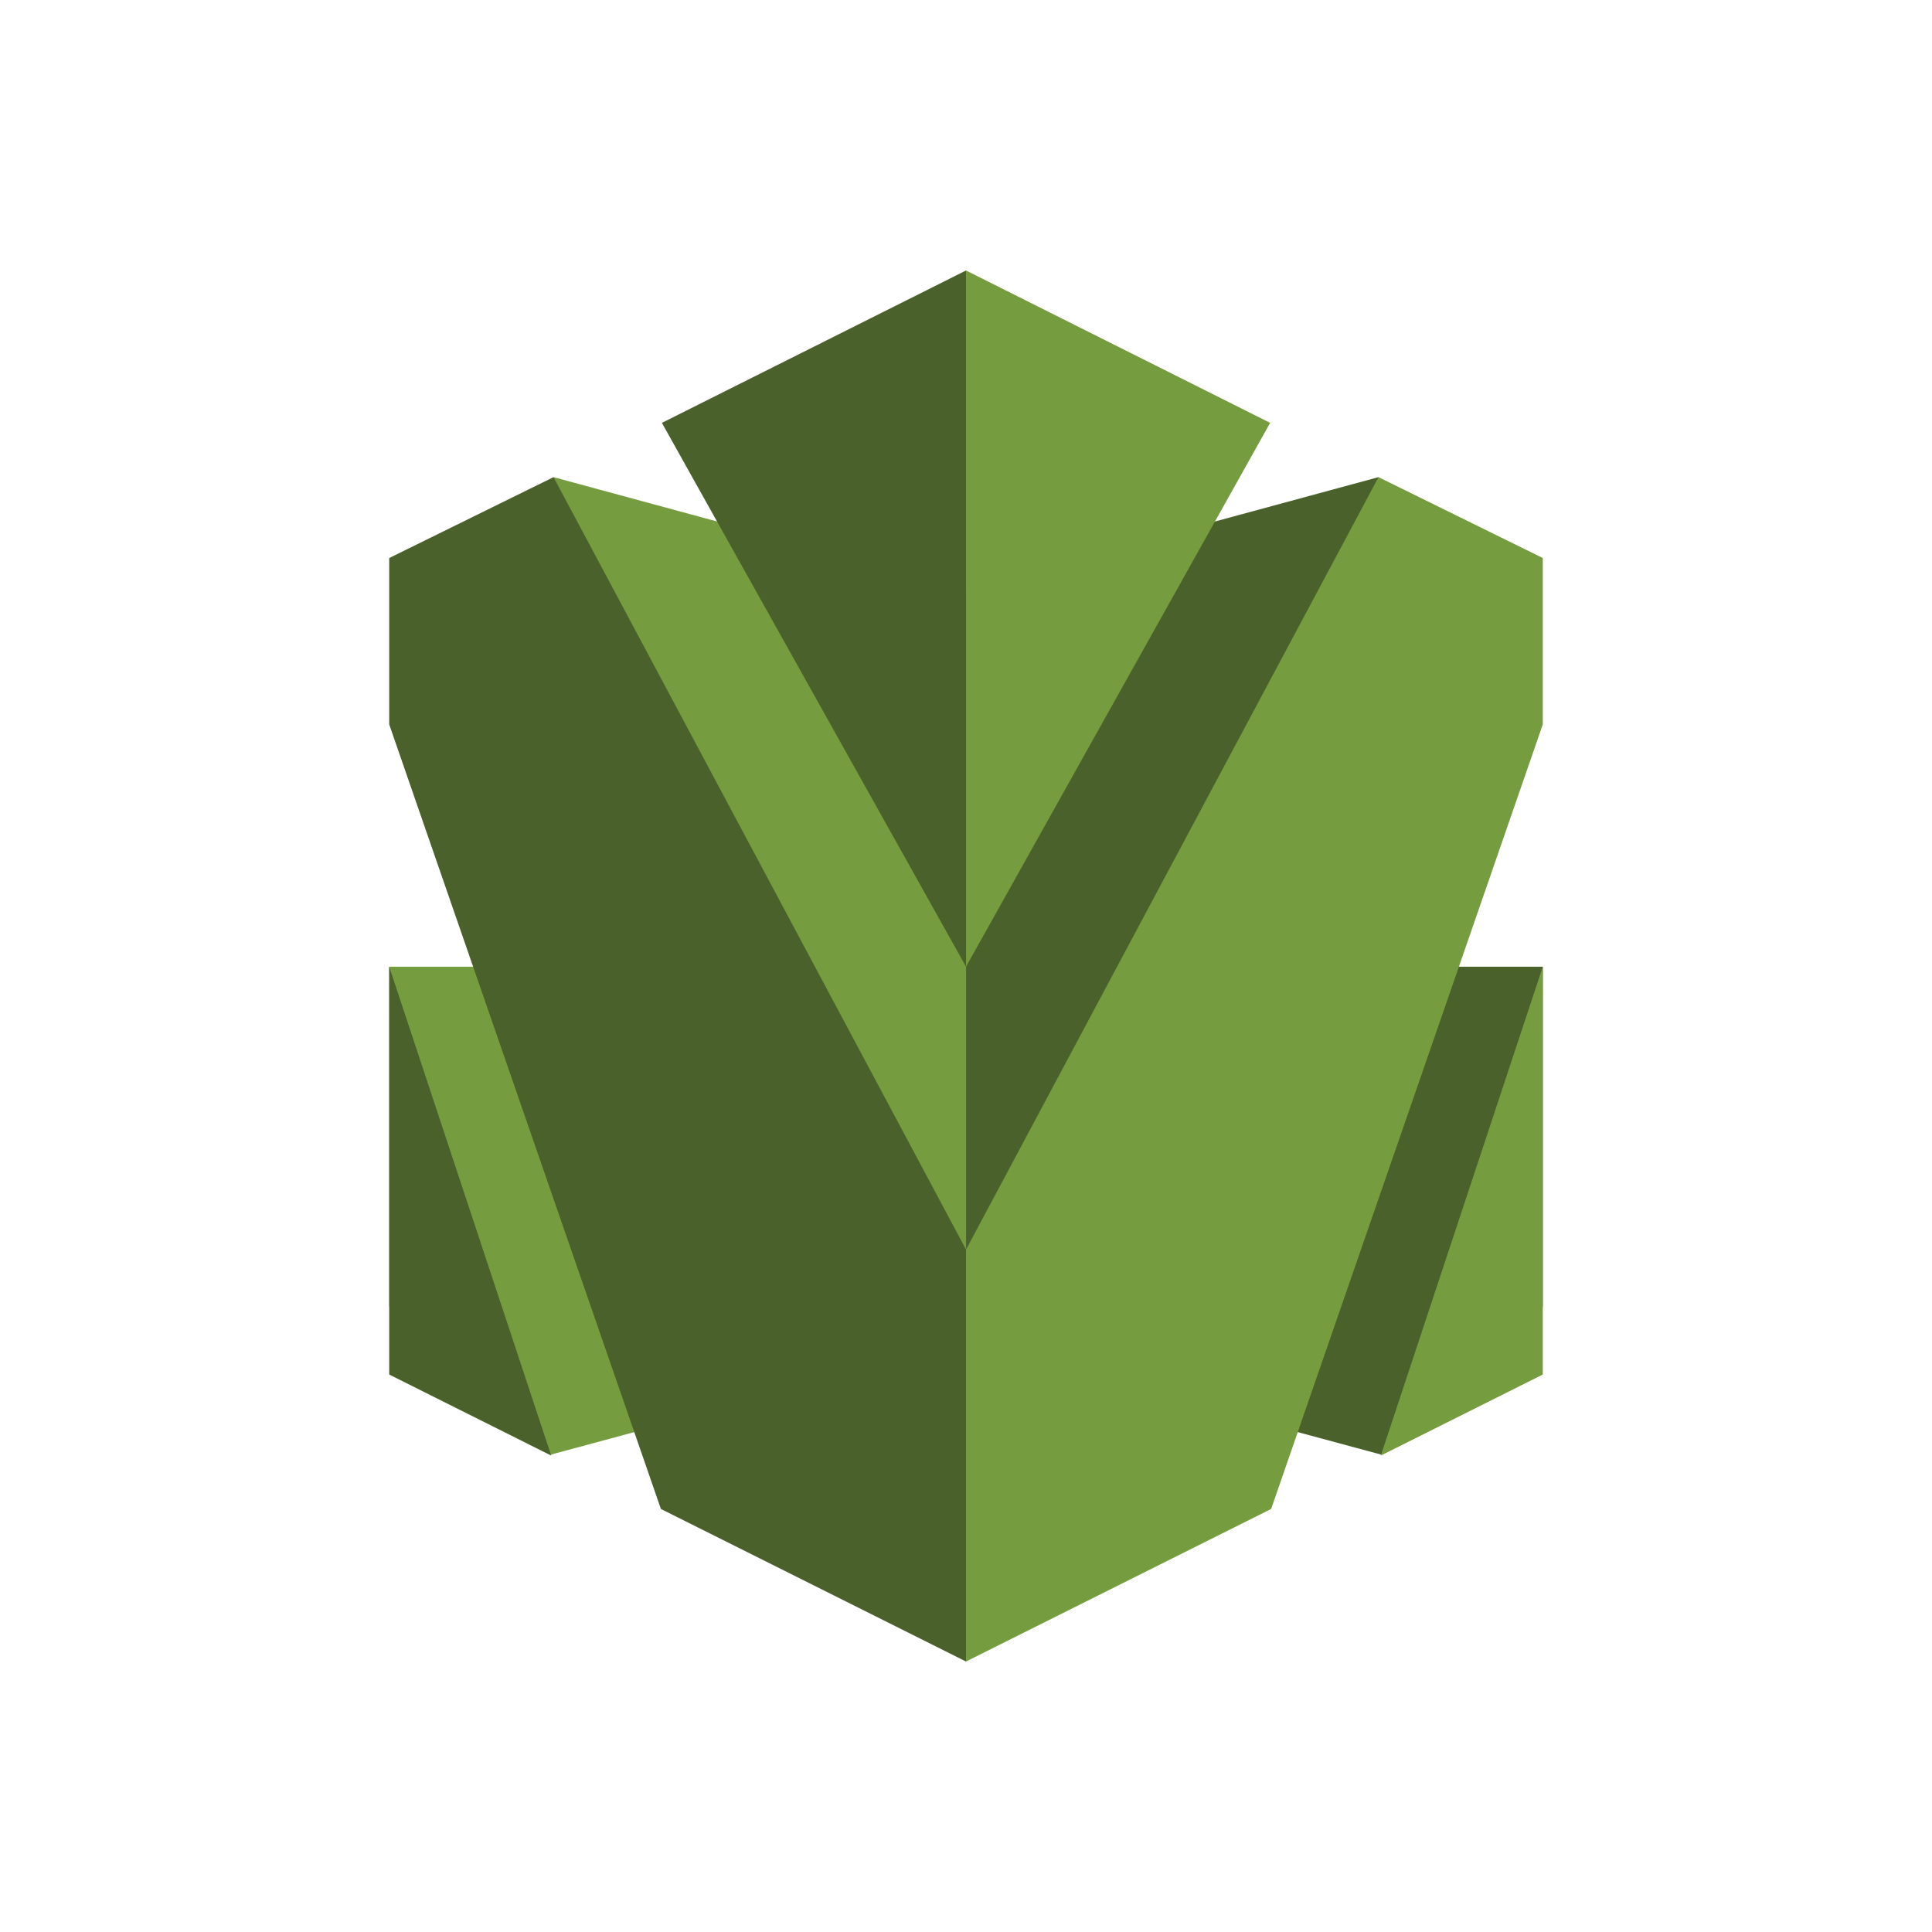
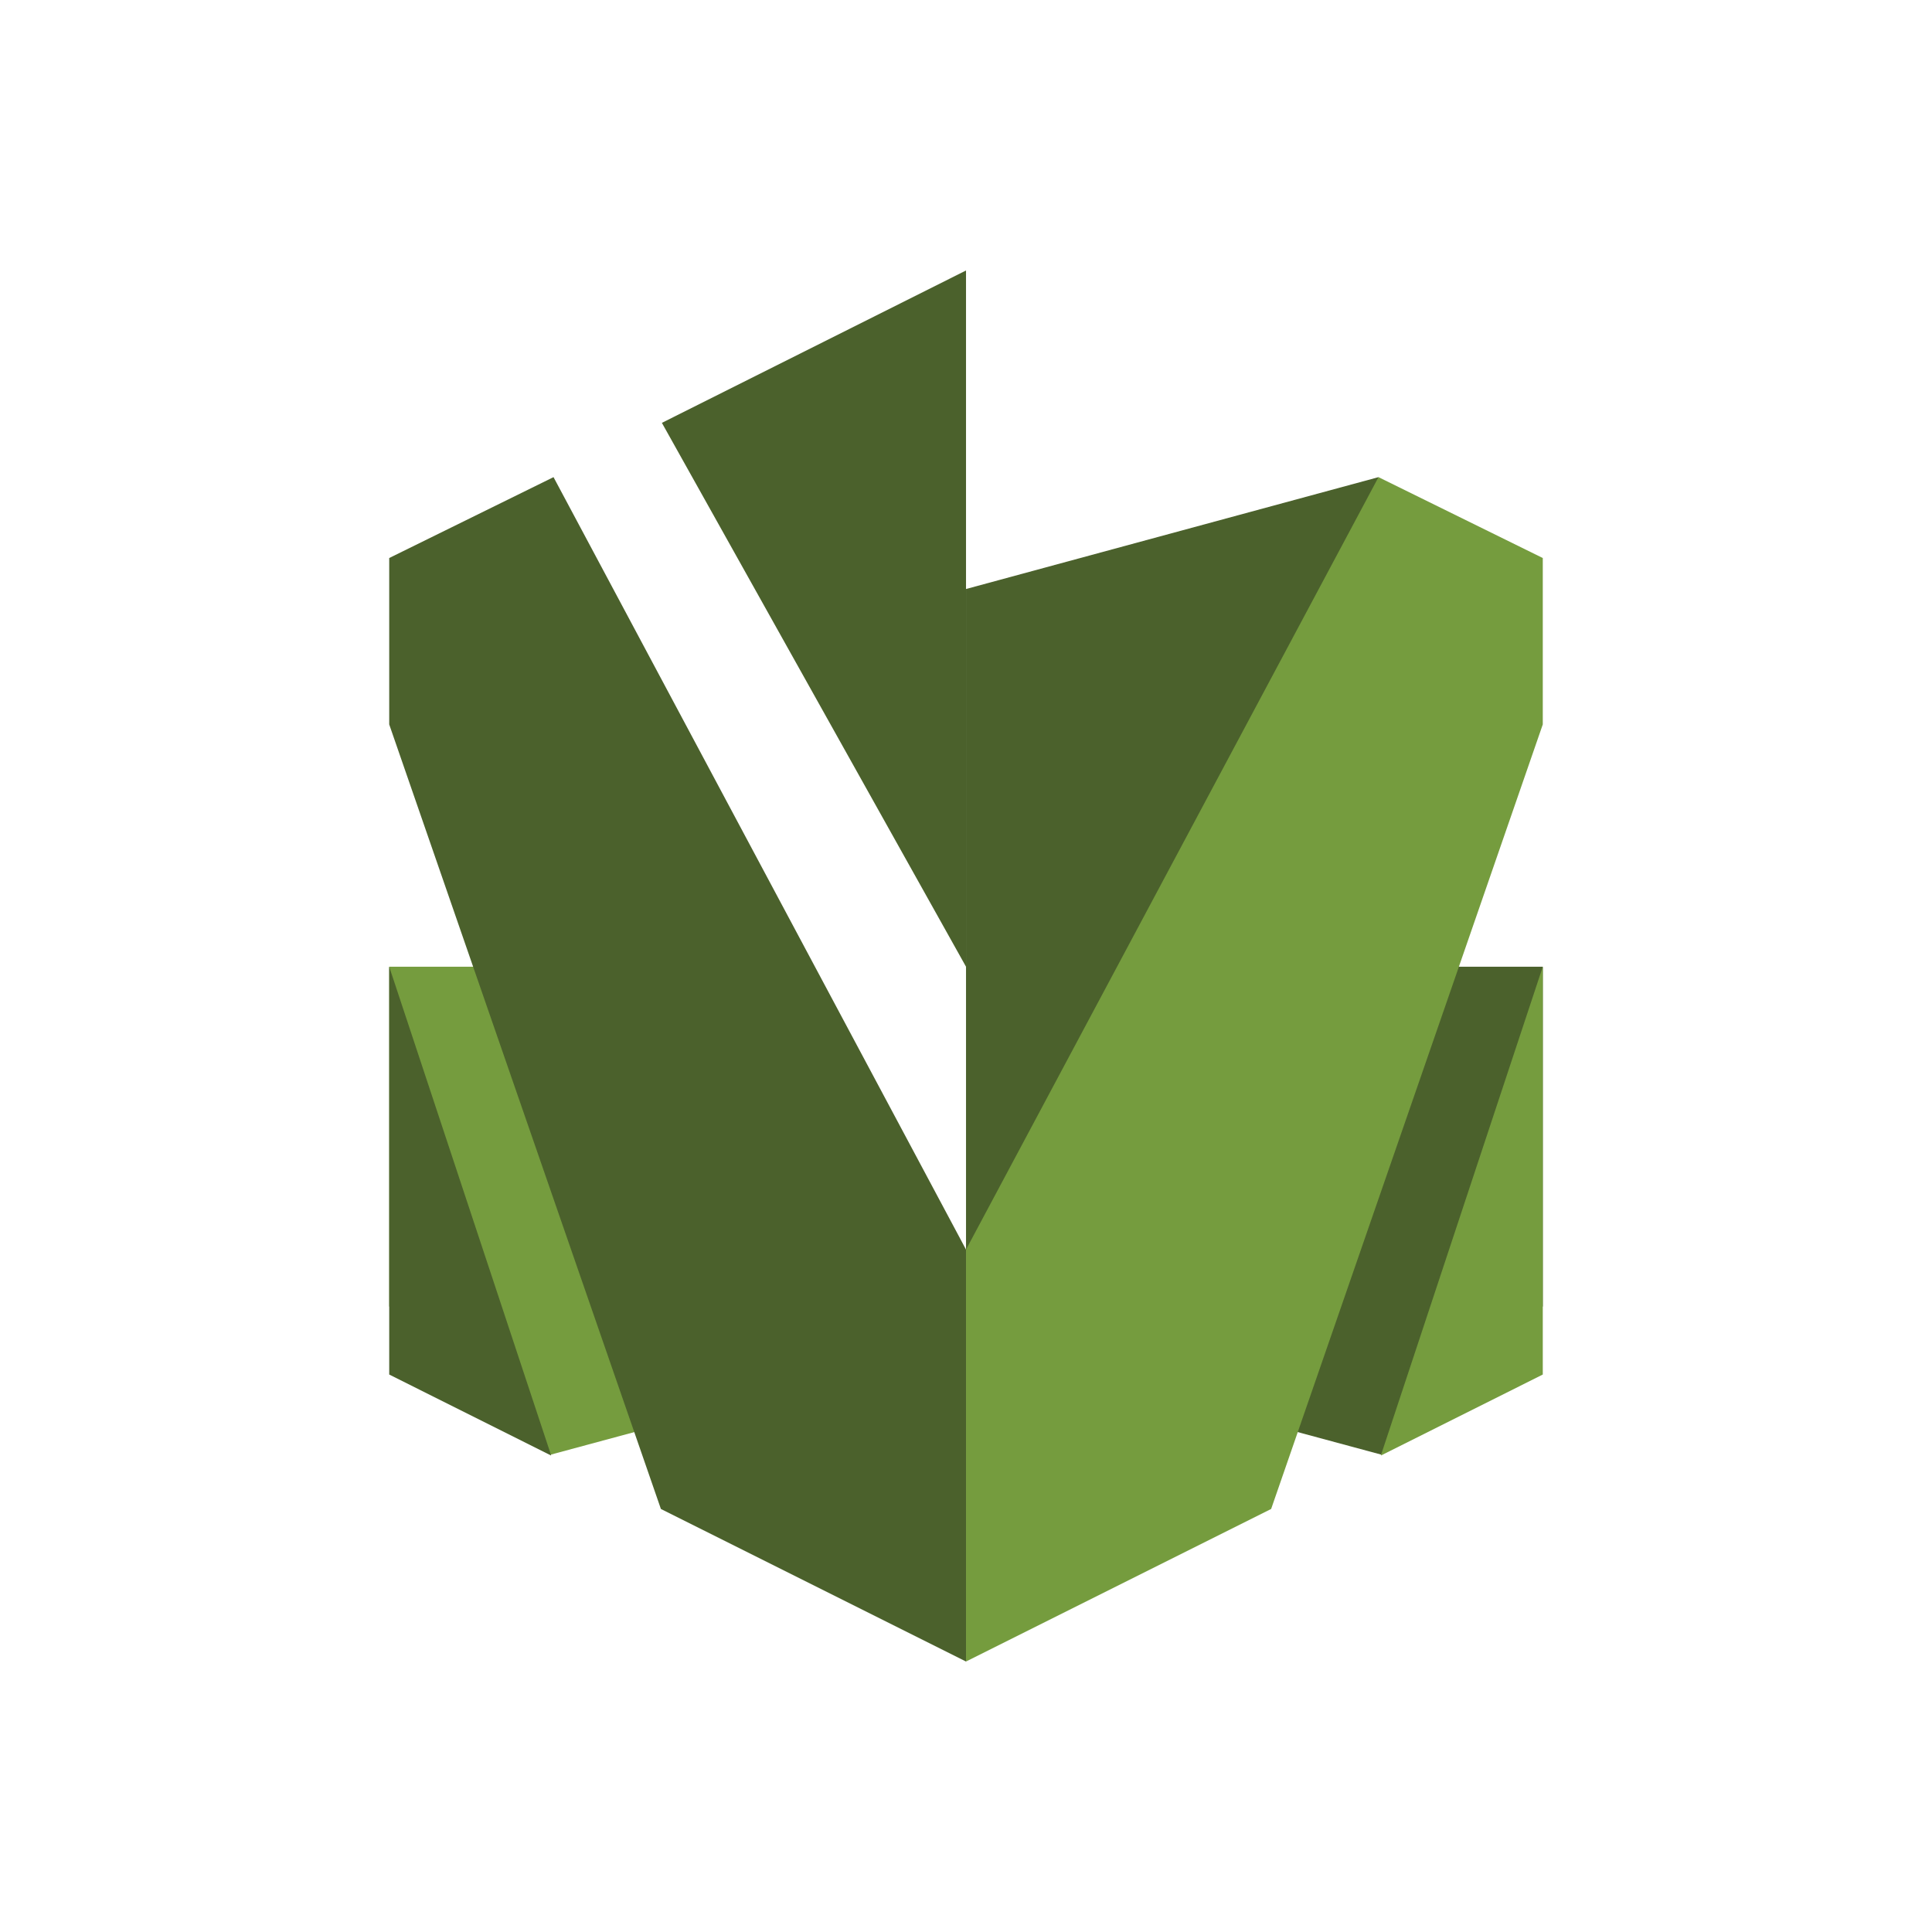
<svg xmlns="http://www.w3.org/2000/svg" enable-background="new 0 0 100 100" height="100px" version="1.1" viewBox="0 0 100 100" width="100px" xml:space="preserve">
  <g id="Layer_1">
    <g>
      <polygon fill="#4B612C" points="79.854,67.621 79.854,50.037 61.772,50.037 61.772,72.668 71.491,75.291   " />
      <polygon fill="#4B612C" points="50.001,64.678 71.351,69.015 71.351,24.697 50.001,30.487   " />
-       <polygon fill="#759C3E" points="50.001,50.037 50.001,14 65.742,21.887   " />
      <polygon fill="#759C3E" points="79.854,50.037 79.854,71.146 71.471,75.34   " />
      <polygon fill="#759C3E" points="79.854,37.496 79.854,28.883 71.351,24.697 50.001,64.678 50.001,86 65.794,78.104   " />
      <polygon fill="#759C3E" points="20.146,67.621 20.146,50.037 38.229,50.037 38.229,72.668 28.511,75.291   " />
-       <polygon fill="#759C3E" points="50.001,64.678 28.65,69.015 28.65,24.697 50.001,30.487   " />
      <polygon fill="#4B612C" points="50.001,50.037 50.001,14 34.259,21.887   " />
      <polygon fill="#4B612C" points="20.146,50.037 20.146,71.146 28.53,75.34   " />
      <polygon fill="#4B612C" points="20.146,37.496 20.146,28.883 28.65,24.697 50.001,64.678 50.001,86 34.208,78.104   " />
    </g>
  </g>
</svg>